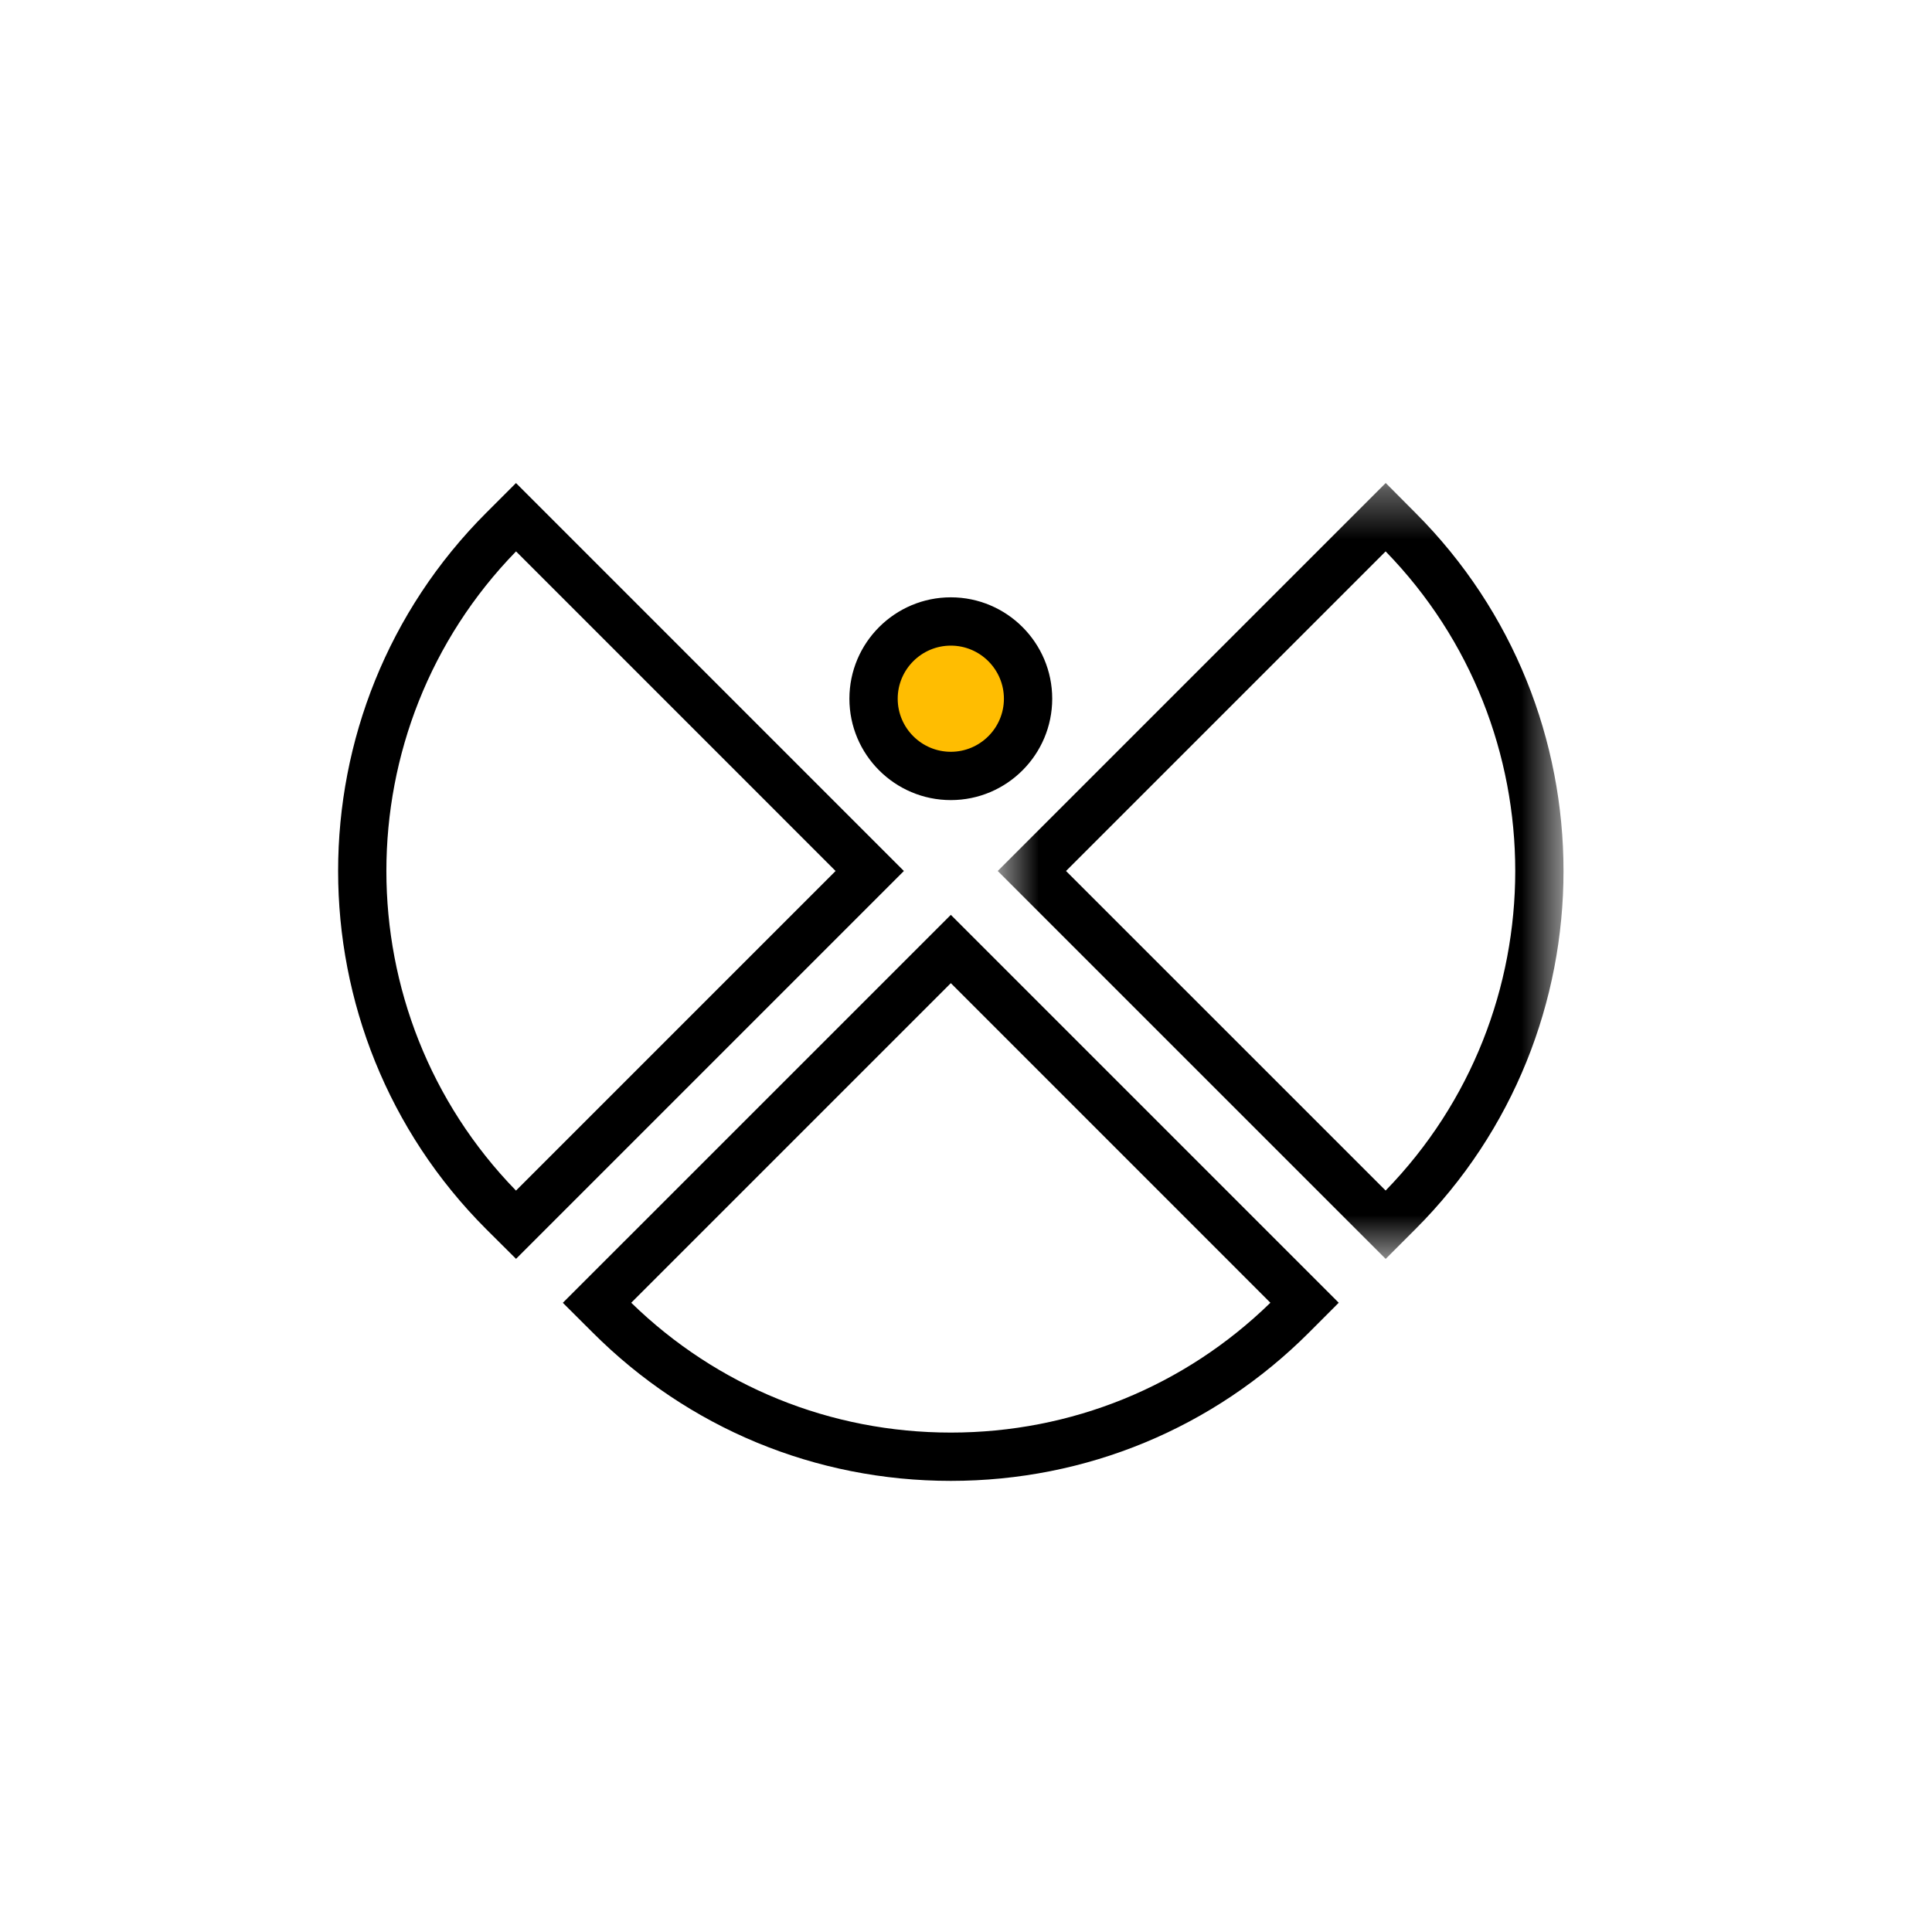
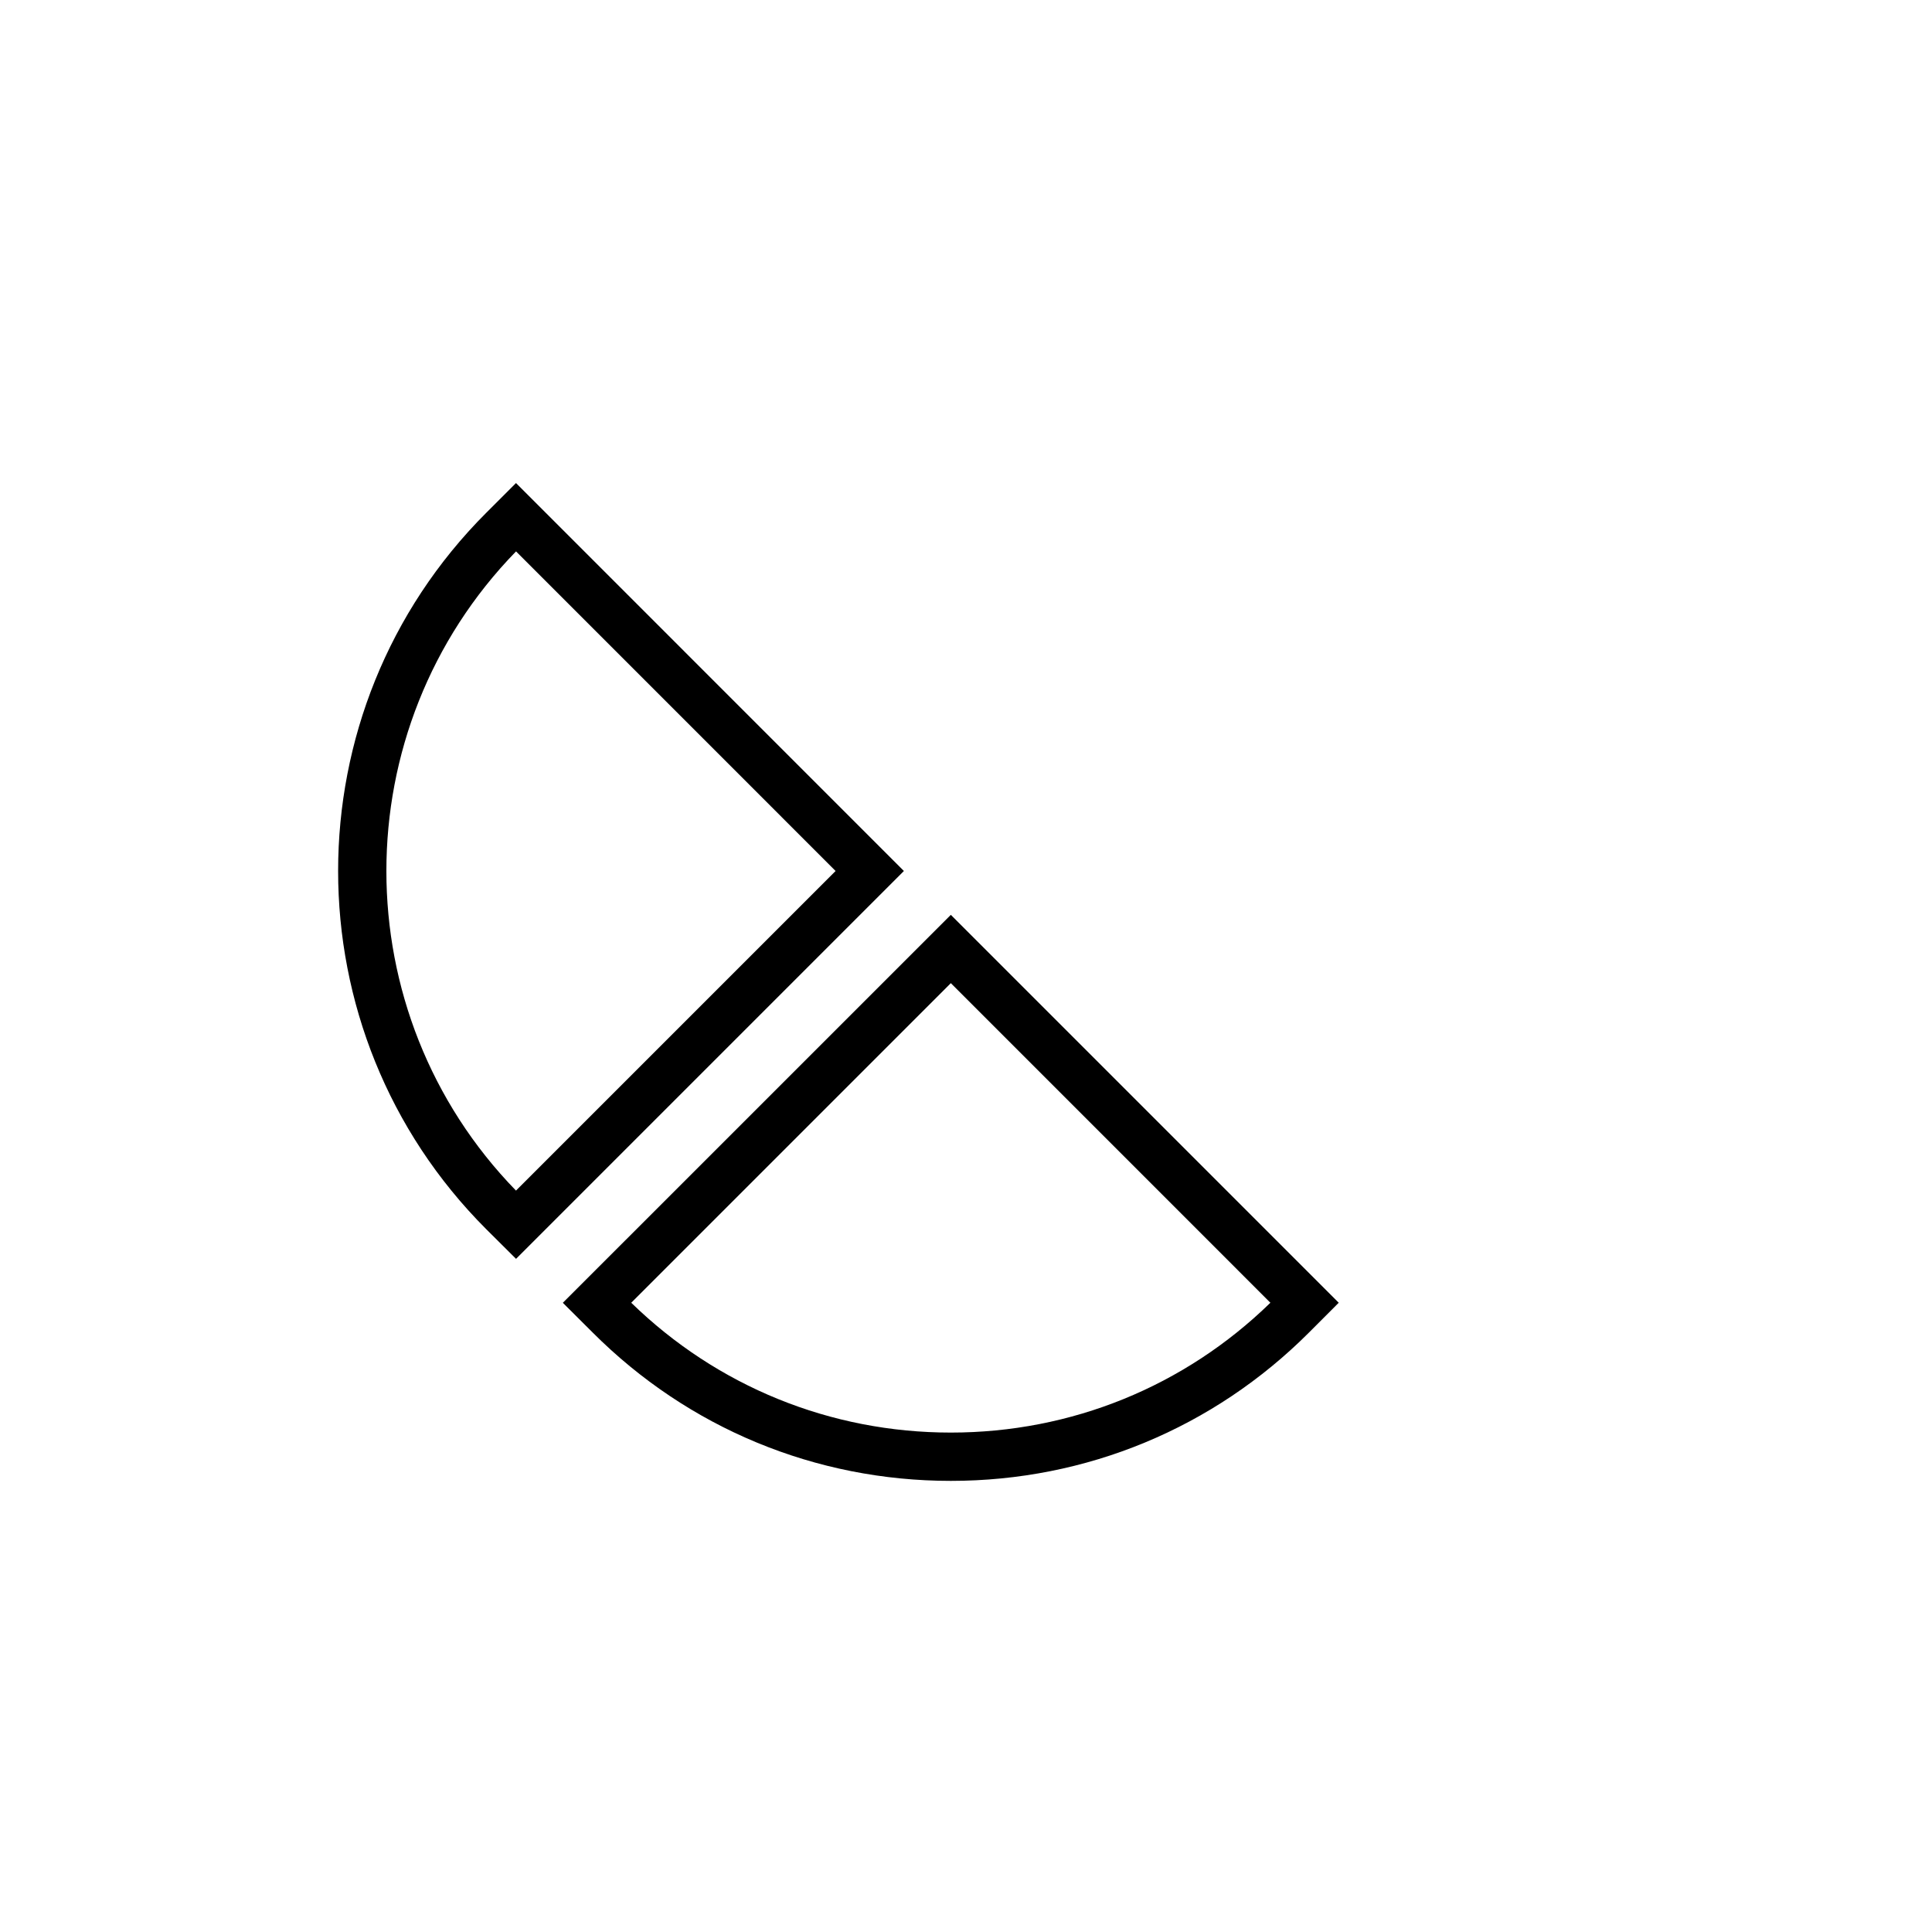
<svg xmlns="http://www.w3.org/2000/svg" xmlns:xlink="http://www.w3.org/1999/xlink" width="40px" height="40px" viewBox="0 0 40 40" version="1.1">
  <title>FWRQ_GN_fwgl</title>
  <desc>Created with Sketch.</desc>
  <defs>
-     <polygon id="path-1" points="0.657 0.34 12.37 0.34 12.37 16.404 0.657 16.404" />
-   </defs>
+     </defs>
  <g id="FWRQ_GN_fwgl" stroke="none" stroke-width="1" fill="none" fill-rule="evenodd">
    <g id="Page-1" transform="translate(7, 9)">
      <path d="M12.686,20.66 C10.195,20.66 7.85,19.706 6.069,17.972 L12.686,11.355 L19.302,17.972 C17.522,19.707 15.177,20.66 12.686,20.66 Z M4.653,17.973 L5.27,18.588 C7.25,20.569 9.884,21.66 12.686,21.66 C15.488,21.66 18.122,20.569 20.102,18.588 L20.717,17.972 L12.686,9.941 L4.653,17.973 Z" id="Fill-1" fill="#000000" />
      <path d="M3.683,15.65 C0.105,11.974 0.105,6.091 3.684,2.416 L10.3,9.033 L3.683,15.65 Z M3.683,1.001 L3.067,1.617 C-1.022,5.706 -1.022,12.36 3.068,16.45 L3.684,17.063 L11.714,9.033 L3.683,1.001 Z" id="Fill-3" fill="#000000" />
      <g id="Group-7" transform="translate(13, 0.66)">
        <mask id="mask-2" fill="white">
          <use xlink:href="#path-1" />
        </mask>
        <g id="Clip-6" />
-         <path d="M8.688,14.989 L2.071,8.373 L8.688,1.756 C12.266,5.431 12.266,11.313 8.688,14.989 M9.304,0.957 L8.69,0.34 L0.657,8.373 L8.689,16.404 L9.304,15.789 C13.393,11.7 13.393,5.046 9.304,0.957" id="Fill-5" fill="#000000" mask="url(#mask-2)" />
      </g>
-       <path d="M14.284,5.466 C14.284,6.349 13.568,7.066 12.685,7.066 C11.802,7.066 11.086,6.349 11.086,5.466 C11.086,4.583 11.802,3.867 12.685,3.867 C13.568,3.867 14.284,4.583 14.284,5.466" id="Fill-8" fill="#FFBD01" />
-       <path d="M12.686,4.367 C12.08,4.367 11.586,4.86 11.586,5.466 C11.586,6.072 12.08,6.565 12.686,6.565 C13.291,6.565 13.785,6.072 13.785,5.466 C13.785,4.86 13.291,4.367 12.686,4.367 M12.686,7.565 C11.528,7.565 10.586,6.624 10.586,5.466 C10.586,4.308 11.528,3.367 12.686,3.367 C13.843,3.367 14.785,4.308 14.785,5.466 C14.785,6.624 13.843,7.565 12.686,7.565" id="Fill-10" fill="#000000" />
    </g>
  </g>
</svg>